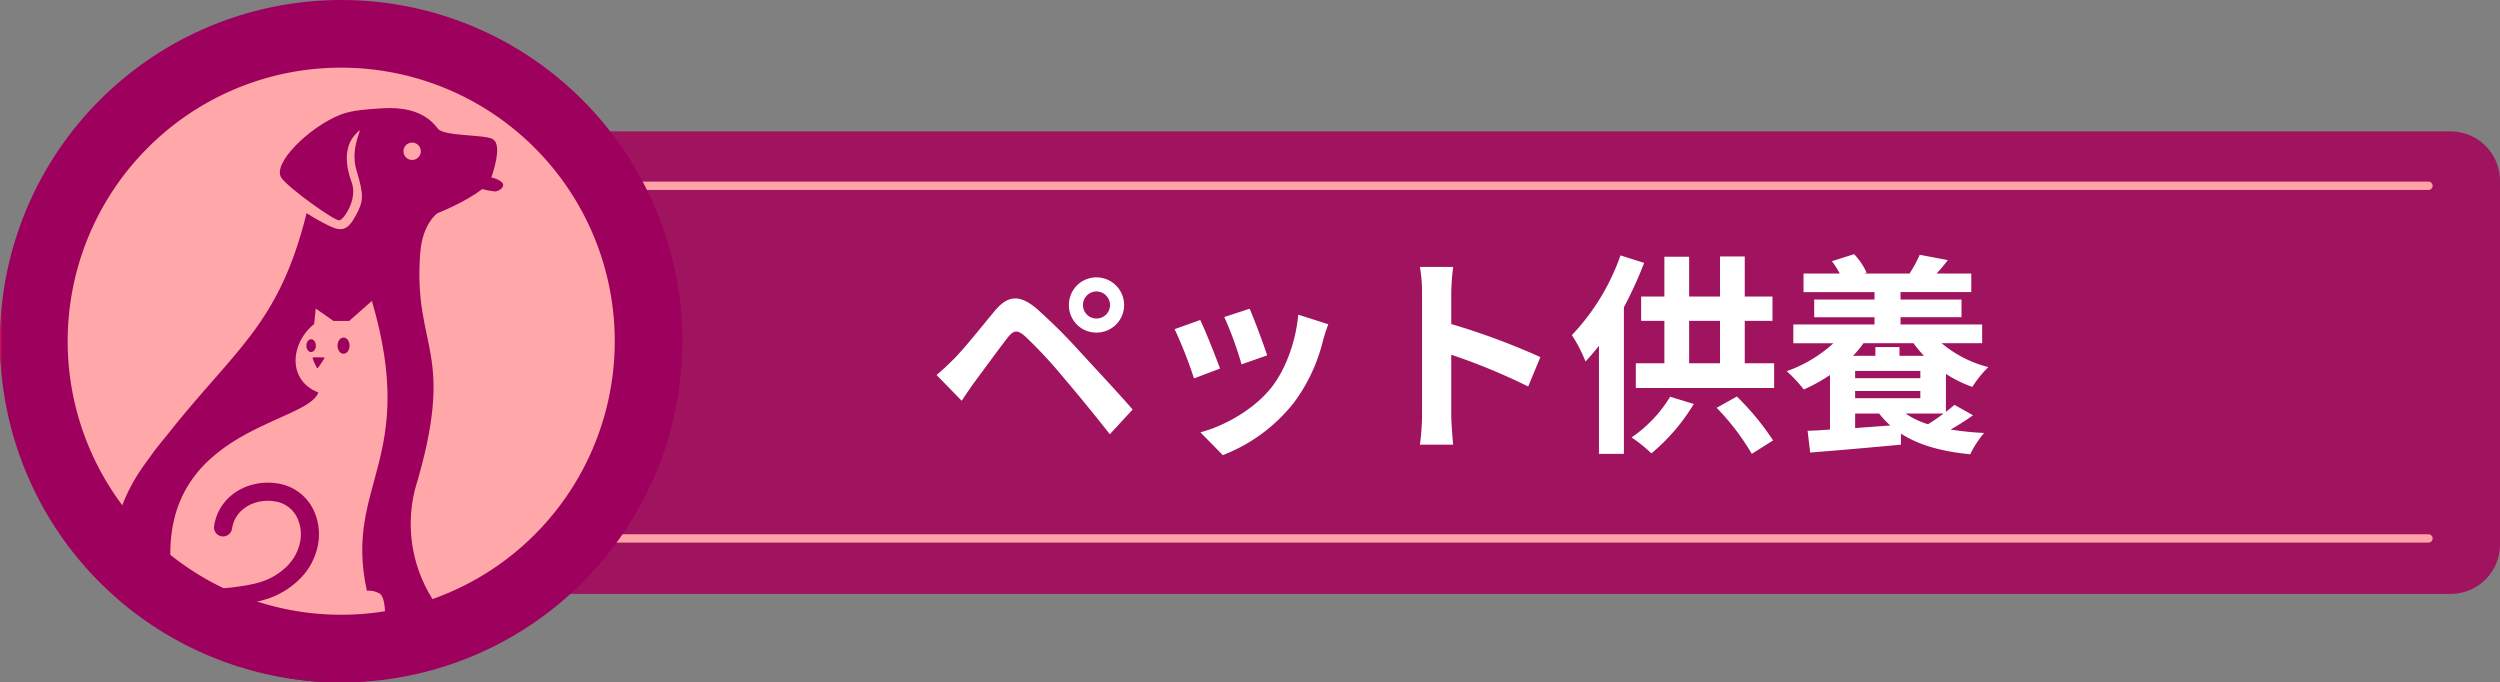
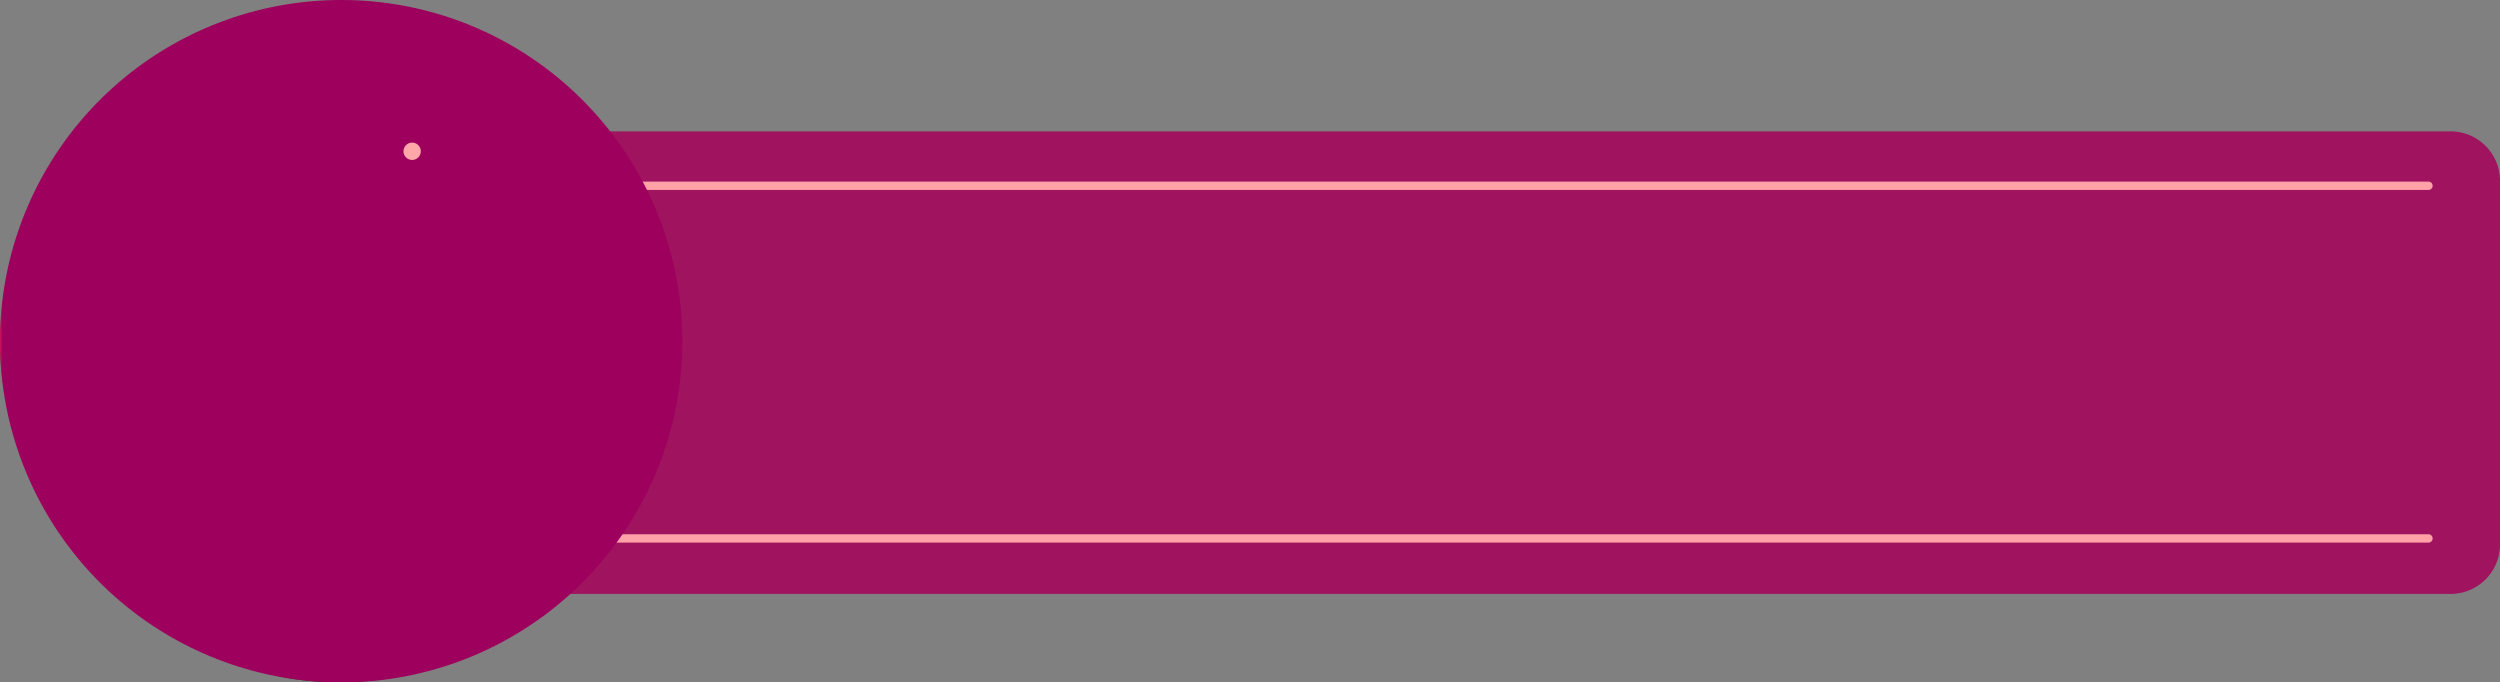
<svg xmlns="http://www.w3.org/2000/svg" xmlns:xlink="http://www.w3.org/1999/xlink" width="598.239" height="163.284" viewBox="0 0 598.239 163.284">
  <rect x="0" y="0" width="598.239" height="163.284" fill="#808080" stroke="none" />
  <defs>
    <linearGradient id="linear-gradient" x1="0.5" x2="0.5" y2="1" gradientUnits="objectBoundingBox">
      <stop offset="0" stop-color="#278029" />
      <stop offset="1" stop-color="#144015" />
    </linearGradient>
    <clipPath id="clip-path">
      <path id="パス_41138" data-name="パス 41138" d="M81.642,0a81.652,81.652,0,1,0,57.727,23.916A81.385,81.385,0,0,0,81.642,0Z" transform="translate(0 0.001)" fill="none" />
    </clipPath>
    <linearGradient id="linear-gradient-2" y1="1" x2="0.004" y2="1" gradientUnits="objectBoundingBox">
      <stop offset="0" stop-color="#d4145a" />
      <stop offset="1" stop-color="#9e005d" />
    </linearGradient>
    <clipPath id="clip-path-2">
      <rect id="長方形_1790" data-name="長方形 1790" width="163.284" height="163.284" fill="none" />
    </clipPath>
    <clipPath id="clip-path-3">
      <path id="パス_41140" data-name="パス 41140" d="M85.57,95.817a12.439,12.439,0,0,0,1.135,2.511c.136.181,1.828-2.57,1.828-2.57s-1.049-.066-1.9-.066c-.564,0-1.041.029-1.065.125m-1.454-2.909c0,.848.506,1.533,1.133,1.533s1.135-.686,1.135-1.533-.508-1.533-1.135-1.533-1.133.686-1.133,1.533m7.457,0c0,1.073.644,1.941,1.437,1.941s1.439-.869,1.439-1.941-.644-1.943-1.439-1.943-1.437.87-1.437,1.943m10.258-56.771c-3.047.235-6.643.359-9.542,1.493-7.46,2.916-16.54,11.817-14.129,15.148C80.029,55.359,90.8,63.012,91.954,62.923s4.449-5.162,3.025-8.988-2.045-8.5.891-11.614-1.644,2.4.224,8.587,1.693,7.475-.177,10.9-3.247,3.961-6.495,2.36a45.884,45.884,0,0,1-5.251-2.981c-6.689,27-17.326,32.631-33.8,53.621-1.364,1.609-2.695,3.318-3.968,5.142-6.118,8.072-9.788,17.016-7.559,27.479l.262,1.133a34.054,34.054,0,0,0,3.771,7.244H53.316l-.014-.057.1.08c2.935-.027,6.19-.138,9.346-.375,5.19-.389,10.179-1.127,13.219-2.388a19.854,19.854,0,0,0,6.72-4.472,15.586,15.586,0,0,0,4.16-7.785,13.684,13.684,0,0,0-.717-7.916,11.408,11.408,0,0,0-9.159-7.051,14.314,14.314,0,0,0-6.27.47,12.9,12.9,0,0,0-5.507,3.307v.009a11.651,11.651,0,0,0-3.161,6.453,2.167,2.167,0,0,0,4.287.638,7.366,7.366,0,0,1,1.98-4.082l0,.005a8.6,8.6,0,0,1,3.665-2.188,9.949,9.949,0,0,1,4.366-.323,7.029,7.029,0,0,1,5.8,4.427,9.363,9.363,0,0,1,.474,5.412,11.287,11.287,0,0,1-3.026,5.621,15.582,15.582,0,0,1-5.275,3.473c-2.563,1.064-7.079,1.708-11.867,2.067-3.43.258-6.968.366-10.039.374-7-38.822,31.8-39.392,34.584-47.4-7.538-2.894-6.652-11.918-1.007-16.363l.377-3.714,4.239,2.958h3.776l5.428-4.782c11.179,38.166-6.8,43.868-1.2,69.345a5.309,5.309,0,0,1,2.9.588c1.629.754,1.467,5.558,1.439,5.838h2.841l4.076,4.293,5.485-7.155a33.8,33.8,0,0,1-5.273-27.672c10.213-33.817-.47-33.422,1.3-56.733.534-7.03,4.089-9.476,4.089-9.476s6.96-2.764,10.7-5.786a22.151,22.151,0,0,0,3.088.564c1.184-.065,2.611-1.252,1.646-2.216a5.092,5.092,0,0,0-2.5-1.113c1.234-3.8,2.266-8.188.235-9.247-2.046-1.069-11.567-.623-12.991-2.4-1.305-1.632-4.031-4.982-11.6-4.982q-1.034,0-2.191.087" transform="translate(-38.192 -36.05)" fill="none" />
    </clipPath>
    <linearGradient id="linear-gradient-3" x1="-0.271" y1="1.089" x2="-0.264" y2="1.089" xlink:href="#linear-gradient-2" />
  </defs>
  <g id="グループ_4254" data-name="グループ 4254" transform="translate(-5500.88 1066.003)">
    <g id="グループ_4112" data-name="グループ 4112" transform="translate(5500.88 -1066.003)">
      <g id="グループ_1819" data-name="グループ 1819" transform="translate(0 1.99)">
        <rect id="長方形_540" data-name="長方形 540" width="161.294" height="161.294" rx="80.647" transform="translate(0 0)" fill="url(#linear-gradient)" />
        <g id="グループ_752" data-name="グループ 752" transform="translate(17.089 17.089)">
          <path id="パス_38298" data-name="パス 38298" d="M432.146,356.051c-6.143-.727-11.267-6.06-11.98-11.155,5.787-.448,10.254,2.2,14.532,5.822-2.23-4.208-4.816-8.094-7.36-12.008-1.5-2.3-3.1-2.9-5.983-1.922-6.4,2.167-13.9-.224-17.341-5.655,4.7-.482,8.94-.916,13.127-1.349a18.062,18.062,0,0,0-1.755-1.321,47.549,47.549,0,0,0-24.793-6.892c-2.621-.028-3.306.93-3.362,3.446a63.6,63.6,0,0,0,44.392,61.726c1,.307,2.041.482,3.082.72,3.565-8.227,4.124-16.461,3.292-24.911-.371-3.711-1.37-5.969-5.851-6.5m-37.486-23.318c-.468-.58-1.775-1.51-2.062-2.691-.489-2.041,2.076-4.592,4.362-4.222a4.456,4.456,0,0,1,3.006,2.572c.58,2.02-1.971,4.292-5.305,4.341m16.356,13.686c-2.027,0-3.858-.769-3.928-3.061-.07-2.537,1.929-3.125,4.655-3.879,1.125,1.223,3.013,2.335,3.209,3.69.356,2.419-1.776,3.25-3.936,3.25" transform="translate(-387.215 -262.657)" fill="#cdd96f" />
          <path id="パス_38299" data-name="パス 38299" d="M442.122,358.065a3.253,3.253,0,0,0-3.313-2.425,22.737,22.737,0,0,1-7.318-1.685c-3.908-1.636-6.64-4.6-8.57-8.884,5.753-.706,10.079,1.1,14.182,4.089,0-.5.077-.741-.007-.887a71.189,71.189,0,0,0-38.213-30.881,2.76,2.76,0,0,0-2.489.552,58.593,58.593,0,0,0-9.058,23.919c6.283.811,12.253,1.58,18.334,2.37-3.691-3.614-5.913-7.807-5.767-13.155,6.249,1.363,10.946,6.4,12.2,13.49a5.568,5.568,0,0,0,3.229,4.389,52.172,52.172,0,0,1,26.2,55.254c-.587,3.3-1.6,6.521-2.488,10.044,1.775.28,3.4.433,4.984.8,2.852.657,3.635-.517,3.593-3.257-.119-9.135,0-18.264-.063-27.4a70.522,70.522,0,0,0-5.438-26.337m-40.8-30c-1.342-.2-3.383-1.734-3.523-2.859-.308-2.551,1.95-3.306,5.138-3.774.706.8,2.509,1.929,2.593,3.173.175,2.488-2.013,3.782-4.208,3.46m20.249,10.24a4.412,4.412,0,0,1-2.789,2.768c-2.188.51-4.963-1.936-4.6-3.942.217-1.2,1.426-2.216,1.873-2.859,3.195-.119,5.942,2.055,5.515,4.033" transform="translate(-386.488 -288.227)" fill="#cdd96f" />
-           <path id="パス_38300" data-name="パス 38300" d="M396.862,364.211c-.371,3.229-.049,6.549-.049,10.093,2.523-4.557,4.732-8.863,7.263-12.959,1.23-1.992,1.831-3.6.964-6.018a14.873,14.873,0,0,1,.762-11.883,56.629,56.629,0,0,1,3.726-5.71c.524.14,1.041.28,1.565.412.287,4.285.573,8.563.9,13.567a23.171,23.171,0,0,1,3.131-3.788c2.216-1.775,2.754-3.537,2.139-6.48-1.328-6.332.692-11.833,5.941-16.572a17.575,17.575,0,0,1-.58,15.866c6.836-3.635,13.749-7.318,20.948-11.148a65.631,65.631,0,0,0-16.223-14.455c-1.839-1.2-3.02-.909-4.571.44-14.867,12.9-23.654,29.049-25.918,48.634m33.753-41.421c1.489.321,2.621,2.265,4.669,4.187-2.041,1.671-3.243,3.46-4.571,3.558-2.349.175-3.2-1.943-3.2-4.1,0-2.041.867-4.131,3.1-3.649" transform="translate(-330.5 -305.704)" fill="#cdd96f" />
-           <path id="パス_38301" data-name="パス 38301" d="M402.908,322.939c5.913,3,9.143,9.639,8.513,16.769-.084,1.027.168,2.558.86,3.11A84.056,84.056,0,0,1,436.7,374.753c0-2.516.14-5.039-.035-7.542-.2-2.852-.7-5.676-1.006-8.52-.231-2.174-1.062-3.313-3.495-3.886-6.857-1.594-11.715-6.927-12.379-13.078,5.263.007,9.087,2.852,12.714,6.248a66.11,66.11,0,0,0-17.307-27.756c-8.094-7.7-5.431-7.661-14.7-.86-4.075,2.984-7.472,6.885-11.365,10.547,5.732,2.677,10.618,4.963,16.062,7.507-2.586-4.963-3.886-9.478-2.278-14.476m15.356,7.186c1.377.259,2.446,2.146,4.445,4.054-2.111,1.671-3.467,2.754-4.83,3.83-1.013-1.363-2.614-2.621-2.894-4.117-.384-2.048.867-4.222,3.278-3.767" transform="translate(-375.78 -305.922)" fill="#cdd96f" />
          <path id="パス_38302" data-name="パス 38302" d="M425.922,335.324c-3.334-5.767-2.677-13.064,1.223-17.341,3.544,4.278,4.543,9.191,3.8,14.657,4.431-4.711,8.674-9.22,13.141-13.959-17.419-7.381-34.522-7.332-51.431-.182,6.172,7.388,12.1,14.49,17.971,21.514a16.618,16.618,0,0,1,6.067-13.791c3.1,5.878,2.216,12.414-2.132,18.173-.566.762-1.223,2.006-.978,2.74,1.335,4,2.942,7.905,4.382,11.666,2.614-5.857,5.075-11.813,7.948-17.558,1.1-2.195,1.307-3.677.007-5.92M407.889,326.5a1.472,1.472,0,0,1-.454-.1,2.947,2.947,0,0,1-.7-.419c-.776-.6-1.475-1.566-2.013-2.027.44-3.236,1.237-5.459,3.76-5.18.923.1,2.132,1.482,2.642,2.712a3.228,3.228,0,0,1,.231.762,4.539,4.539,0,0,1,.035.811,3.339,3.339,0,0,1-3.5,3.439" transform="translate(-354.612 -313.142)" fill="#cdd96f" />
          <path id="パス_38303" data-name="パス 38303" d="M440.36,321.963a41.843,41.843,0,0,0-19.558,6.773c7.339-.622,11.428.447,14.378,3.509-4.7,3.984-11.317,4.634-17.628,1.817-.93-.419-2.16-.951-2.985-.671-2.712.937-9.709,10.4-10.4,13.8a17.336,17.336,0,0,1,14.937-4.026,32.245,32.245,0,0,1-2.083,3.278,17.541,17.541,0,0,1-13.49,6.584c-1.062.042-2.775.748-3.019,1.524a46.435,46.435,0,0,0,1.2,32.907c1-.182,1.754-.252,2.474-.454,24.737-7,44.022-31.279,44.881-56.945.314-9.576,1.88-8.835-8.7-8.094m-12.973,23.388c-2.411.119-4.41-1.4-4.368-3.893.014-1.013,1.845-2.579,3.09-2.866,2.083-.476,4.431,1.88,4.536,4.865-.8.5-2,1.831-3.257,1.894m17.726-15.93c-.329,1.167-1.684,2.048-2.3,2.747-3.25-.552-4.977-1.782-5.137-4.341-.133-2.055,1.251-2.908,3.173-2.866,2.328.056,4.823,2.467,4.264,4.459" transform="translate(-322.21 -262.68)" fill="#cdd96f" />
          <path id="パス_38304" data-name="パス 38304" d="M414.192,361.166a5.231,5.231,0,0,0,1.272-5.263c-1.761-6.78.664-13.616,5.809-17.1,2.5,5.061,1.719,10.058.035,14.329,5.438-2.642,10.925-6.053,16.887-8,5.941-1.943,12.365-2.411,18.726-3.558a59.478,59.478,0,0,0-8.625-23.017,3,3,0,0,0-2.53-1.216c-3.963,1.454-7.828,3.187-11.722,4.83,5.312.5,10.177,1.209,14.42,5.27-6.508,3.7-12.582,3.8-18.537.175a3.2,3.2,0,0,0-4.3.217c-14.224,10.981-24.093,25.051-27.085,42.763-1.887,11.176-1.356,22.758-1.831,34.166-.14,3.362-.021,6.738-.021,10.575,3.216-.37,5.858-.671,8.737-.992-.447-1.538-.748-2.572-1.056-3.607q-8.073-27.355,9.821-49.571m31.838-28.434c1.153.2,2.922,2.027,2.859,3.02-.154,2.488-2.25,3.523-5.634,3.809-.531-.881-1.971-2.16-1.887-3.32a3.79,3.79,0,0,1,4.662-3.509m-20.221,3.516c.161-1.021,2.23-2.481,3.4-2.46,2.328.042,4.347,1.587,4,4.194-.16,1.174-1.824,2.139-2.488,2.852-3.257-.825-5.326-1.992-4.921-4.585M409.082,354.7a4.973,4.973,0,0,1,2.67,3.334c.363,2.2-2.139,4.865-3.907,4.32-1.279-.391-2.244-1.81-2.838-2.335.119-3.355,2.293-5.941,4.075-5.319" transform="translate(-330.747 -288.259)" fill="#cdd96f" />
        </g>
      </g>
      <g id="グループ_2887" data-name="グループ 2887" transform="translate(58.365 31.439)">
        <path id="パス_42157" data-name="パス 42157" d="M11.857,0h516.16a11.831,11.831,0,0,1,11.857,11.805V98.879a11.831,11.831,0,0,1-11.857,11.805H11.857A11.831,11.831,0,0,1,0,98.879V11.805A11.831,11.831,0,0,1,11.857,0Z" transform="translate(0)" fill="#9f135f" />
        <line id="線_89" data-name="線 89" x2="504.459" transform="translate(18.298 13.016)" fill="none" stroke="#ffa2a7" stroke-linecap="round" stroke-miterlimit="10" stroke-width="2" />
        <line id="線_91" data-name="線 91" x2="504.459" transform="translate(18.298 97.406)" fill="none" stroke="#ffa2a7" stroke-linecap="round" stroke-miterlimit="10" stroke-width="2" />
      </g>
      <g id="グループ_2871" data-name="グループ 2871" transform="translate(0 0)">
        <g id="グループ_2574" data-name="グループ 2574" transform="translate(0 0)">
          <g id="グループ_2573" data-name="グループ 2573" clip-path="url(#clip-path)">
            <rect id="長方形_1789" data-name="長方形 1789" width="163.284" height="163.284" transform="translate(0 0)" fill="url(#linear-gradient-2)" />
          </g>
        </g>
        <g id="グループ_2576" data-name="グループ 2576" transform="translate(0 0.001)">
          <g id="グループ_2575" data-name="グループ 2575" clip-path="url(#clip-path-2)">
-             <path id="パス_41139" data-name="パス 41139" d="M88.027,22.578A65.458,65.458,0,1,1,41.75,41.75,65.241,65.241,0,0,1,88.027,22.578" transform="translate(-6.385 -6.385)" fill="#ffa7a9" />
-           </g>
+             </g>
        </g>
        <g id="グループ_2578" data-name="グループ 2578" transform="translate(27.391 25.856)">
          <g id="グループ_2577" data-name="グループ 2577" clip-path="url(#clip-path-3)">
            <rect id="長方形_1791" data-name="長方形 1791" width="95.226" height="126.219" transform="translate(-1.572 0)" fill="url(#linear-gradient-3)" />
          </g>
        </g>
        <g id="グループ_2580" data-name="グループ 2580" transform="translate(0 0.001)">
          <g id="グループ_2579" data-name="グループ 2579" clip-path="url(#clip-path-2)">
            <path id="パス_41141" data-name="パス 41141" d="M138.769,49.653a2.074,2.074,0,1,1-2.074-2.074,2.074,2.074,0,0,1,2.074,2.074" transform="translate(-38.071 -13.455)" fill="#ffa7a9" fill-rule="evenodd" />
          </g>
        </g>
      </g>
-       <path id="パス_61131" data-name="パス 61131" d="M36.873-31.212a3.243,3.243,0,0,1,3.213-3.264,3.287,3.287,0,0,1,3.264,3.264A3.243,3.243,0,0,1,40.086-28,3.2,3.2,0,0,1,36.873-31.212Zm-3.366,0a6.53,6.53,0,0,0,6.579,6.579,6.574,6.574,0,0,0,6.63-6.579,6.617,6.617,0,0,0-6.63-6.63A6.574,6.574,0,0,0,33.507-31.212ZM1.836-14.484,7.854-8.313c.867-1.326,2.091-3.162,3.264-4.743,2.091-2.805,5.763-7.854,7.752-10.4C20.349-25.3,21.216-25.3,23-23.766a111.394,111.394,0,0,1,9.384,10.1c3.009,3.519,7.65,9.18,10.914,13.362l5.457-5.916c-3.672-4.233-9.129-10.047-12.546-13.77a132.733,132.733,0,0,0-10.4-10.353c-4.182-3.519-6.936-3.162-10,.459C12.342-25.7,8.364-20.706,6.018-18.36,4.488-16.83,3.366-15.759,1.836-14.484ZM76.755-30.345l-6.069,1.989a84.947,84.947,0,0,1,4.131,11.322l6.12-2.142C80.223-21.522,77.724-28.152,76.755-30.345Zm11.628,1.428c-.561,6.375-3.009,13.158-6.477,17.493C77.673-6.12,70.584-2.244,64.974-.765l5.355,5.457A39.827,39.827,0,0,0,87.414-7.956,41.123,41.123,0,0,0,94.35-22.9c.306-1.02.612-2.091,1.224-3.723Zm-23.46,1.275L58.8-25.449a103.013,103.013,0,0,1,4.641,11.781l6.222-2.346C68.646-18.87,66.2-25.041,64.923-27.642Zm81.4,8.874A166.568,166.568,0,0,0,125-26.673v-7.5a55.465,55.465,0,0,1,.459-6.171H117.5a35.569,35.569,0,0,1,.51,6.171V-4.9a54.572,54.572,0,0,1-.51,7.089h7.956C125.256.153,125-3.417,125-4.9V-19.329a147.308,147.308,0,0,1,18.411,7.6ZM165.495-43.1a53.327,53.327,0,0,1-11.628,19.074,35.5,35.5,0,0,1,3.264,6.324c1.071-1.173,2.142-2.4,3.213-3.774V4.386h5.967V-30.7a93.537,93.537,0,0,0,4.845-10.608ZM177.378-9.282A31.7,31.7,0,0,1,168.147.459a33.857,33.857,0,0,1,4.743,3.825A47.072,47.072,0,0,0,183.039-7.548ZM188.5-6.63a56.565,56.565,0,0,1,8.415,11.016l5.1-3.213a63.149,63.149,0,0,0-8.67-10.506Zm-6.579-20.808h7.395v10.149h-7.395Zm13.311,10.149V-27.438h6.63v-5.814h-6.63V-42.84h-5.916v9.588h-7.395v-9.537H176v9.537h-5.559v5.814H176v10.149h-6.834v5.916h33.1v-5.916ZM242.811-5.253c-1.173.867-2.448,1.785-3.723,2.55a19.318,19.318,0,0,1-5.355-2.55ZM221.646-1.785V-5.253h5.763A20.224,20.224,0,0,0,230.061-2.4Zm15.606-11.934H221.646v-1.734h15.606ZM221.646-8.925v-1.734h15.606v1.734ZM235.62-22.083a27.923,27.923,0,0,0,2.5,3.009h-5.865v-2.091h-5.763v2.091h-5.355a23,23,0,0,0,2.5-3.009Zm16.422,0v-4.488H232.509v-1.734H247.1v-4.233H232.509v-1.785h16.932V-38.76h-8.313a37.148,37.148,0,0,0,2.7-3.213L237.1-43.248a31.918,31.918,0,0,1-2.4,4.437l.2.051H223.839l.561-.2a15.9,15.9,0,0,0-3.009-4.437l-5.3,1.683a24.412,24.412,0,0,1,1.887,2.958H209.3v4.437h16.983v1.785H211.854v4.233h14.433v1.734H206.856v4.488h9.588A32.427,32.427,0,0,1,205.275-15.4a32.776,32.776,0,0,1,4.08,4.386,39.806,39.806,0,0,0,6.273-3.468V-1.428q-2.983.23-5.355.306l.612,5.2c5.967-.459,14.025-1.173,21.726-1.887V-.459c4.233,2.754,9.741,4.284,16.575,4.947a25.06,25.06,0,0,1,3.315-5.1,71.863,71.863,0,0,1-8.007-.816,59.337,59.337,0,0,0,5.355-3.417l-4.437-2.5c-.561.51-1.275,1.071-2.04,1.683v-9.078a30.334,30.334,0,0,0,6.324,3.111,26,26,0,0,1,3.825-4.743,27.983,27.983,0,0,1-11.169-5.712Z" transform="translate(222.279 104.217)" fill="#fff" />
    </g>
  </g>
</svg>